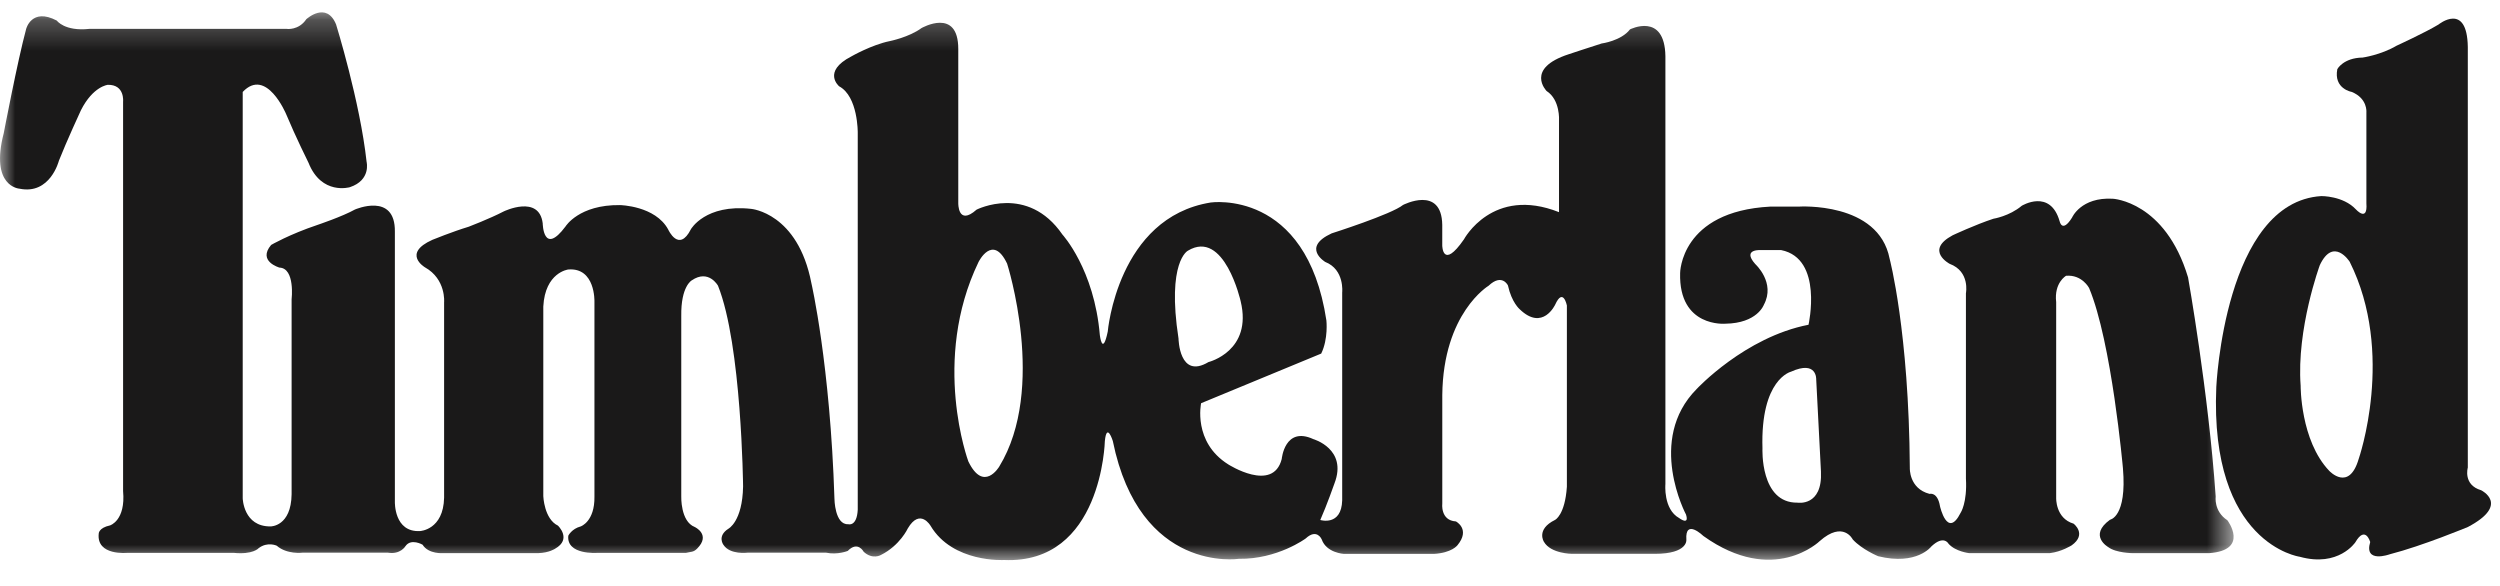
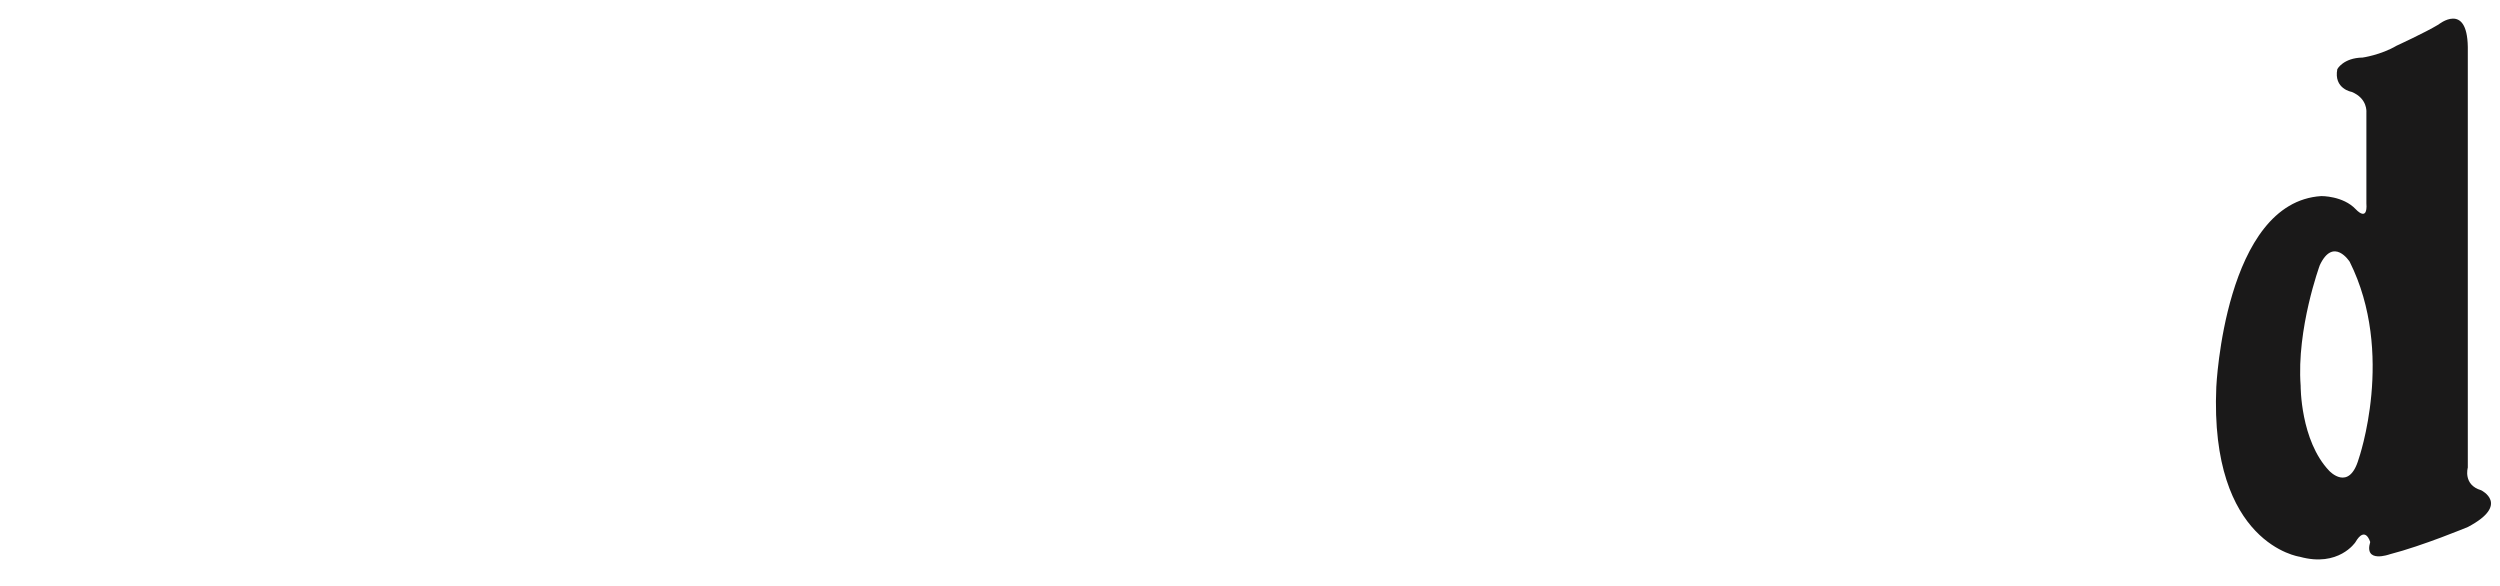
<svg xmlns="http://www.w3.org/2000/svg" xmlns:xlink="http://www.w3.org/1999/xlink" width="81px" height="19px" viewBox="0 0 81 19" version="1.1">
  <title>timberland</title>
  <defs>
    <polygon id="path-1" points="0 0.252 72.369 0.252 72.369 18 0 18" />
  </defs>
  <g id="Page-1" stroke="none" stroke-width="1" fill="none" fill-rule="evenodd">
    <g id="Brand-Logos" transform="translate(-28, -2232)">
      <g id="timberland" transform="translate(28, 2232)">
        <path d="M76.13,8.481 C76.13,8.481 75.605,7.655 75.162,8.59 C75.162,8.59 74.403,10.655 74.541,12.499 C74.541,12.499 74.529,14.271 75.467,15.255 C75.467,15.255 76.106,15.947 76.421,14.871 C76.421,14.871 77.614,11.45 76.13,8.481 M79.007,0.795 C79.007,0.795 79.933,0.043 79.957,1.52 L79.957,15.15 C79.957,15.15 79.794,15.708 80.389,15.884 C80.389,15.884 81.34,16.345 79.962,17.073 C79.962,17.073 78.495,17.685 77.427,17.959 C77.427,17.959 76.584,18.267 76.795,17.561 C76.795,17.561 76.638,17.011 76.314,17.569 C76.314,17.569 75.771,18.389 74.512,18.039 C74.512,18.039 71.588,17.639 71.808,12.539 C71.808,12.539 72.076,6.547 75.212,6.353 C75.212,6.353 75.914,6.343 76.326,6.779 C76.326,6.779 76.718,7.216 76.671,6.589 L76.671,3.636 C76.671,3.636 76.716,3.192 76.196,2.978 C76.196,2.978 75.605,2.88 75.729,2.24 C75.729,2.24 75.921,1.875 76.549,1.865 C76.549,1.865 77.139,1.782 77.651,1.48 C77.651,1.48 78.568,1.06 79.007,0.795" id="Fill-1" fill="#1A1919" />
        <g id="Group-5" transform="translate(0, 0.148)">
          <mask id="mask-2" fill="white">
            <use xlink:href="#path-1" />
          </mask>
          <g id="Clip-4" />
-           <path d="M58.845,12.141 C58.845,12.141 58.873,11.513 58.028,11.895 C58.028,11.895 57.035,12.13 57.104,14.382 C57.104,14.382 57.021,16.156 58.239,16.138 C58.239,16.138 59.053,16.274 58.999,15.13 L58.845,12.141 Z M38.487,7.975 C38.487,7.975 37.799,8.32 38.184,10.822 C38.184,10.822 38.203,12.152 39.155,11.583 C39.155,11.583 40.59,11.23 40.197,9.61 C40.197,9.61 39.669,7.261 38.487,7.975 L38.487,7.975 Z M31.704,8.342 C30.164,11.54 31.374,14.801 31.374,14.801 C31.87,15.828 32.375,14.97 32.375,14.97 C33.925,12.436 32.63,8.393 32.63,8.393 C32.162,7.409 31.704,8.342 31.704,8.342 L31.704,8.342 Z M2.891,0.788 L9.29,0.788 C9.29,0.788 9.673,0.846 9.926,0.473 C9.926,0.473 10.576,-0.123 10.889,0.644 C10.889,0.644 11.664,3.143 11.878,5.097 C11.878,5.097 12.028,5.686 11.336,5.917 C11.336,5.917 10.417,6.189 9.995,5.124 C9.995,5.124 9.576,4.282 9.27,3.548 C9.27,3.548 8.631,2.019 7.864,2.831 L7.864,15.998 C7.864,15.998 7.886,16.921 8.771,16.908 C8.771,16.908 9.435,16.911 9.448,15.864 L9.448,9.551 C9.448,9.551 9.567,8.541 9.054,8.522 C9.054,8.522 8.336,8.32 8.785,7.788 C8.785,7.788 9.371,7.446 10.29,7.138 C10.29,7.138 11.093,6.868 11.501,6.64 C11.501,6.64 12.812,6.067 12.794,7.36 L12.794,16.11 C12.794,16.11 12.762,17.108 13.611,17.058 C13.611,17.058 14.367,17.022 14.389,15.976 L14.389,9.647 C14.389,9.647 14.459,8.898 13.765,8.511 C13.765,8.511 13.019,8.067 14.01,7.622 C14.01,7.622 14.671,7.353 15.186,7.198 C15.186,7.198 15.861,6.941 16.323,6.701 C16.323,6.701 17.468,6.147 17.584,7.089 C17.584,7.089 17.599,8.159 18.324,7.188 C18.324,7.188 18.757,6.48 20.087,6.497 C20.087,6.497 21.231,6.517 21.649,7.287 C21.649,7.287 21.993,8.057 22.387,7.276 C22.387,7.276 22.855,6.456 24.335,6.619 C24.335,6.619 25.85,6.744 26.289,9.027 C26.289,9.027 26.897,11.654 27.036,16.01 C27.036,16.01 27.043,16.862 27.486,16.837 C27.486,16.837 27.762,16.923 27.791,16.367 L27.791,4.153 C27.791,4.153 27.805,2.978 27.188,2.648 C27.188,2.648 26.627,2.176 27.58,1.682 C27.58,1.682 28.239,1.303 28.828,1.184 C28.828,1.184 29.454,1.059 29.856,0.762 C29.856,0.762 31.054,0.074 31.048,1.447 L31.048,6.43 C31.048,6.43 31.03,7.187 31.642,6.644 C31.642,6.644 33.291,5.807 34.423,7.452 C34.423,7.452 35.455,8.573 35.635,10.712 C35.635,10.712 35.719,11.412 35.891,10.597 C35.891,10.597 36.205,6.9 39.227,6.413 C39.227,6.413 42.327,5.957 42.975,10.234 C42.975,10.234 43.041,10.83 42.807,11.308 L38.916,12.916 C38.916,12.916 38.64,14.175 39.795,14.898 C39.795,14.898 41.245,15.828 41.528,14.724 C41.528,14.724 41.623,13.651 42.553,14.08 C42.553,14.08 43.665,14.397 43.238,15.511 C43.238,15.511 42.991,16.217 42.777,16.7 C42.777,16.7 43.464,16.912 43.487,16.062 L43.487,9.328 C43.487,9.328 43.57,8.588 42.938,8.339 C42.938,8.339 42.156,7.87 43.146,7.413 C43.146,7.413 45.093,6.793 45.459,6.492 C45.459,6.492 46.709,5.846 46.729,7.138 L46.729,7.802 C46.729,7.802 46.734,8.615 47.432,7.607 C47.432,7.607 48.357,5.872 50.512,6.726 L50.512,3.754 C50.512,3.754 50.557,3.09 50.109,2.8 C50.109,2.8 49.397,2.073 50.83,1.608 C50.83,1.608 51.528,1.376 51.896,1.26 C51.896,1.26 52.523,1.178 52.812,0.804 C52.812,0.804 53.937,0.234 53.959,1.674 L53.959,15.536 C53.959,15.536 53.885,16.35 54.407,16.639 C54.407,16.639 54.742,16.892 54.627,16.524 C54.627,16.524 53.335,14.106 54.972,12.456 C54.972,12.456 56.535,10.774 58.596,10.374 C58.596,10.374 59.082,8.23 57.711,7.955 L57.085,7.955 C57.085,7.955 56.418,7.896 56.869,8.406 C56.869,8.406 57.539,9.009 57.147,9.731 C57.147,9.731 56.935,10.326 55.901,10.34 C55.901,10.34 54.389,10.474 54.436,8.7 C54.436,8.7 54.443,6.699 57.358,6.546 L58.281,6.546 C58.281,6.546 60.861,6.376 61.223,8.231 C61.223,8.231 61.85,10.582 61.878,15.013 C61.878,15.013 61.847,15.68 62.518,15.854 C62.518,15.854 62.775,15.776 62.856,16.255 C62.856,16.255 63.094,17.323 63.524,16.467 C63.524,16.467 63.742,16.148 63.696,15.355 L63.696,9.352 C63.696,9.352 63.837,8.649 63.169,8.4 C63.169,8.4 62.351,7.968 63.266,7.475 C63.266,7.475 63.999,7.132 64.587,6.939 C64.587,6.939 65.103,6.858 65.505,6.519 C65.505,6.519 66.424,5.957 66.731,7.018 C66.731,7.018 66.81,7.422 67.135,6.901 C67.135,6.901 67.421,6.232 68.456,6.291 C68.456,6.291 70.155,6.376 70.893,8.84 C70.893,8.84 71.553,12.543 71.788,15.938 C71.788,15.938 71.721,16.42 72.167,16.708 C72.167,16.708 72.899,17.675 71.579,17.774 L69.105,17.774 C69.105,17.774 68.56,17.773 68.305,17.577 C68.305,17.577 67.655,17.206 68.365,16.691 C68.365,16.691 68.917,16.608 68.783,15.022 C68.783,15.022 68.419,10.929 67.686,9.182 C67.686,9.182 67.457,8.743 66.941,8.787 C66.941,8.787 66.547,9.009 66.62,9.641 L66.62,15.977 C66.62,15.977 66.591,16.643 67.184,16.819 C67.184,16.819 67.631,17.157 67.121,17.522 C67.121,17.522 66.792,17.73 66.417,17.773 L63.795,17.773 C63.795,17.773 63.358,17.724 63.133,17.47 C63.133,17.47 62.981,17.175 62.581,17.552 C62.581,17.552 62.109,18.186 60.85,17.873 C60.85,17.873 60.33,17.658 60.029,17.33 C60.029,17.33 59.724,16.708 58.959,17.383 C58.959,17.383 57.467,18.846 55.19,17.218 C55.19,17.218 54.591,16.636 54.638,17.337 C54.638,17.337 54.702,17.796 53.619,17.796 L50.936,17.796 C50.936,17.796 50.247,17.796 50.023,17.406 C50.023,17.406 49.759,17.004 50.382,16.698 C50.382,16.698 50.705,16.546 50.767,15.621 L50.767,9.75 C50.767,9.75 50.647,9.156 50.39,9.718 C50.39,9.718 49.987,10.597 49.237,9.87 C49.237,9.87 48.977,9.652 48.857,9.1 C48.857,9.1 48.667,8.697 48.23,9.11 C48.23,9.11 46.758,9.993 46.73,12.652 L46.73,16.161 C46.73,16.161 46.66,16.714 47.171,16.746 C47.171,16.746 47.654,16.996 47.219,17.521 C47.219,17.521 47.037,17.766 46.459,17.798 L43.542,17.798 C43.542,17.798 42.976,17.768 42.823,17.327 C42.823,17.327 42.669,16.96 42.305,17.298 C42.305,17.298 41.392,17.976 40.137,17.958 C40.137,17.958 36.931,18.448 36.055,14.14 C36.055,14.14 35.86,13.515 35.797,14.144 C35.797,14.144 35.708,18.134 32.53,17.996 C32.53,17.996 30.87,18.095 30.15,16.887 C30.15,16.887 29.809,16.302 29.413,16.972 C29.413,16.972 29.159,17.526 28.54,17.834 C28.54,17.834 28.273,17.994 27.985,17.731 C27.985,17.731 27.795,17.365 27.467,17.702 C27.467,17.702 27.137,17.837 26.767,17.759 L24.22,17.759 C24.22,17.759 23.652,17.834 23.439,17.504 C23.439,17.504 23.227,17.224 23.597,16.985 C23.597,16.985 24.056,16.756 24.076,15.611 C24.076,15.611 24.03,11.018 23.263,9.109 C23.263,9.109 22.96,8.56 22.411,8.937 C22.411,8.937 22.059,9.127 22.073,10.087 L22.073,15.936 C22.073,15.936 22.045,16.745 22.508,16.926 C22.508,16.926 23.043,17.17 22.587,17.627 C22.463,17.752 22.384,17.724 22.224,17.765 L19.345,17.765 C19.345,17.765 18.349,17.838 18.413,17.209 C18.413,17.209 18.52,16.986 18.815,16.908 C18.815,16.908 19.273,16.754 19.26,15.941 L19.26,9.624 C19.26,9.624 19.295,8.51 18.409,8.584 C18.409,8.584 17.66,8.675 17.603,9.784 L17.603,15.928 C17.603,15.928 17.629,16.666 18.077,16.882 C18.077,16.882 18.539,17.318 17.985,17.63 C17.985,17.63 17.801,17.76 17.449,17.773 L14.36,17.773 C14.36,17.773 13.887,17.815 13.691,17.5 C13.691,17.5 13.319,17.284 13.138,17.546 C13.138,17.546 12.976,17.826 12.569,17.759 L9.8,17.759 C9.8,17.759 9.301,17.824 8.966,17.533 C8.966,17.533 8.668,17.39 8.376,17.616 C8.376,17.616 8.194,17.828 7.565,17.764 L4.132,17.764 C4.132,17.764 3.118,17.871 3.199,17.139 C3.199,17.139 3.197,16.954 3.565,16.875 C3.565,16.875 4.076,16.72 3.988,15.761 L3.988,3.146 C3.988,3.146 4.049,2.591 3.495,2.6 C3.495,2.6 3.016,2.644 2.622,3.424 C2.622,3.424 2.157,4.428 1.908,5.06 C1.908,5.06 1.628,6.172 0.629,5.965 C0.629,5.965 -0.332,5.906 0.122,4.163 C0.122,4.163 0.567,1.83 0.847,0.792 C0.847,0.792 1.021,0.088 1.84,0.519 C1.84,0.519 2.093,0.874 2.891,0.788 L2.891,0.788 Z" id="Fill-3" fill="#1A1919" mask="url(#mask-2)" />
        </g>
      </g>
    </g>
  </g>
</svg>